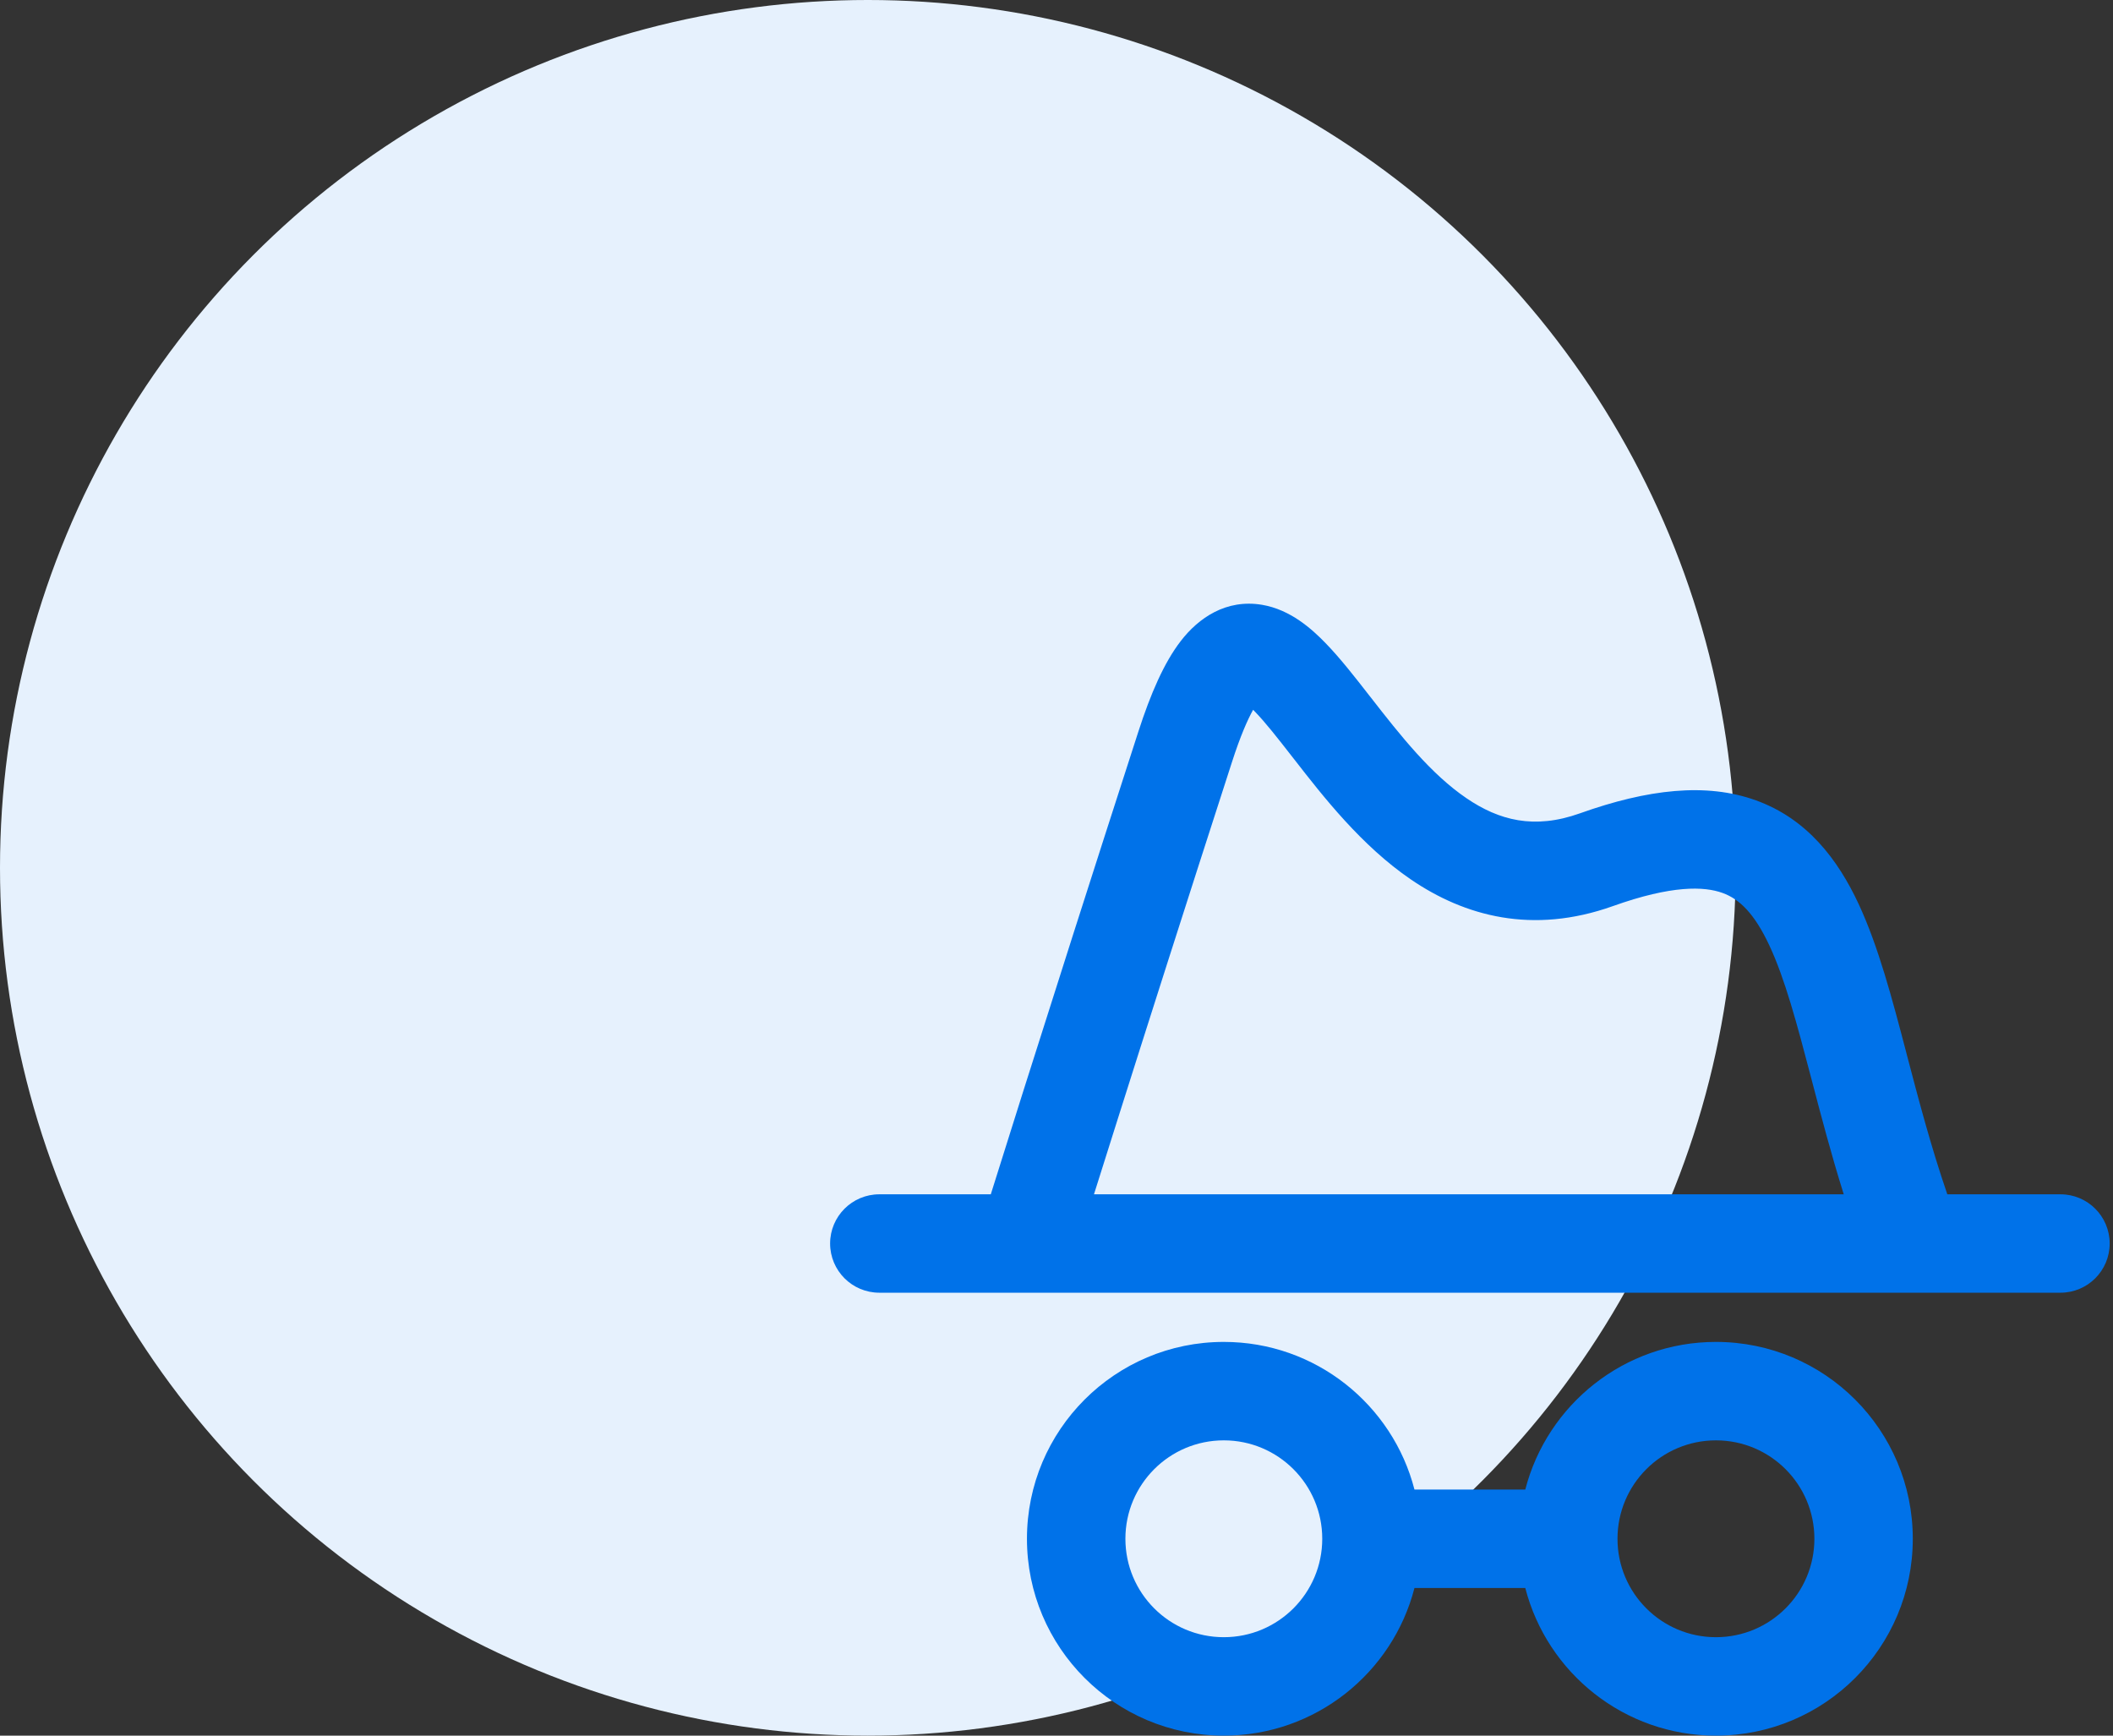
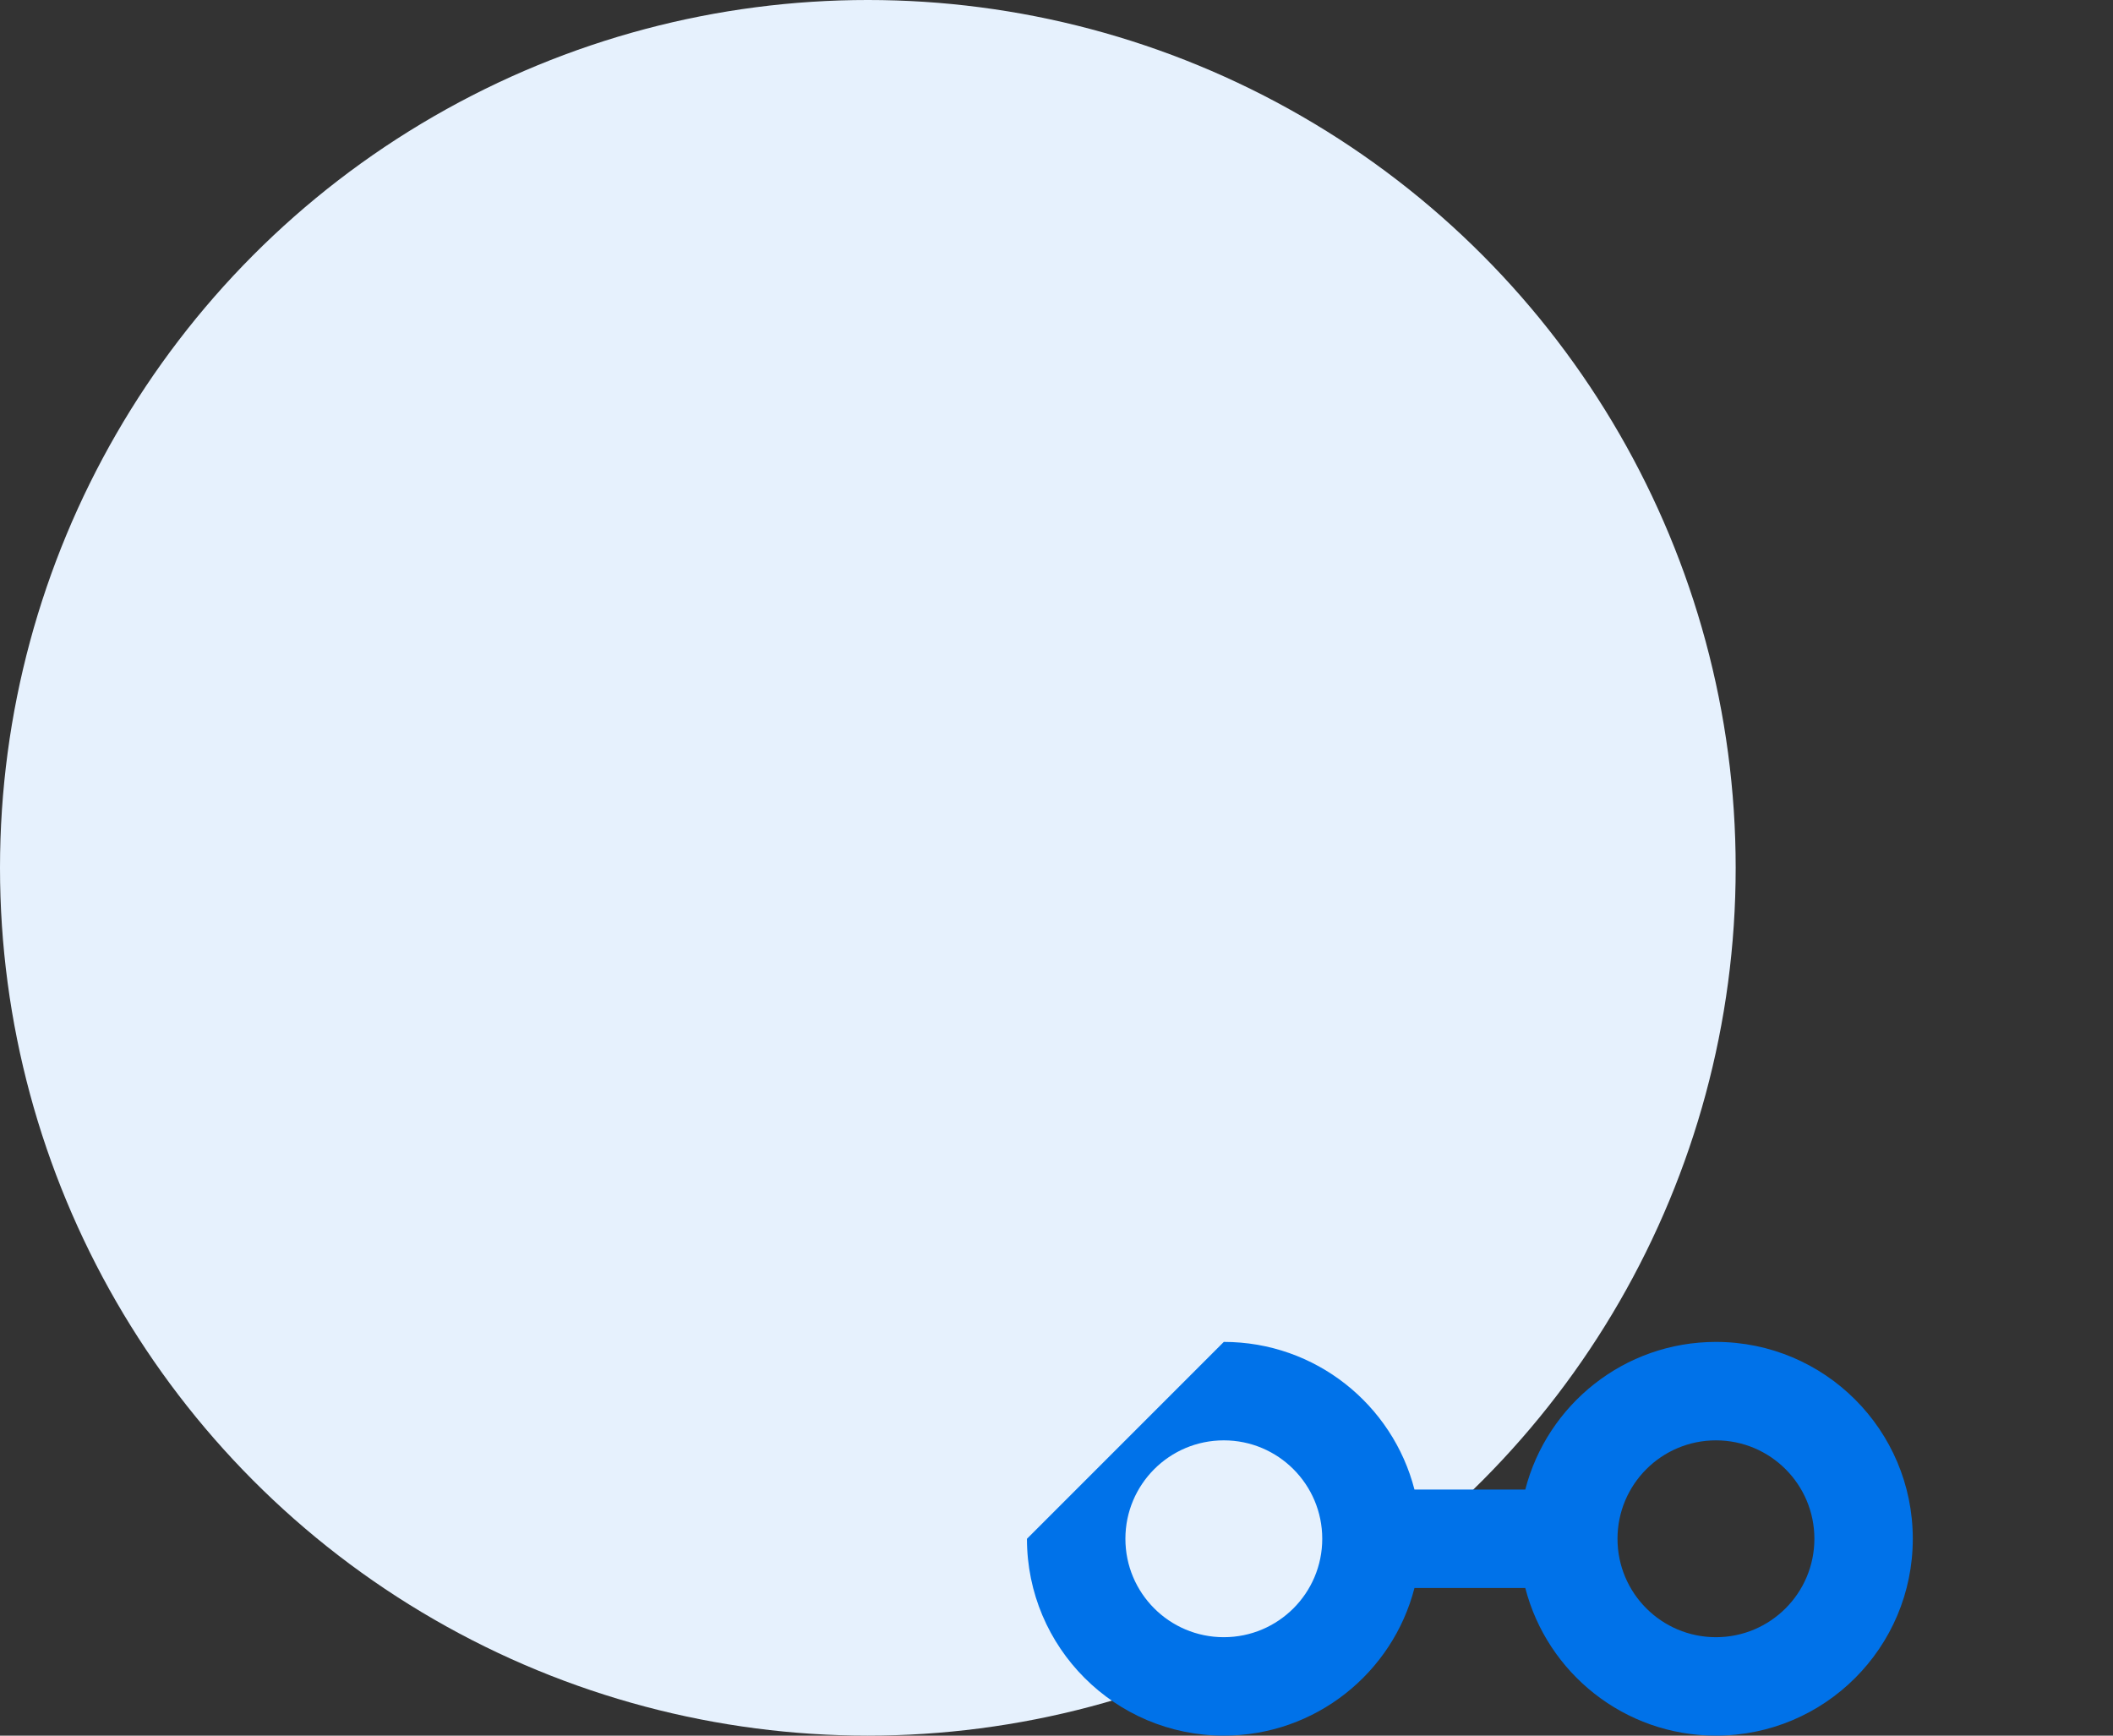
<svg xmlns="http://www.w3.org/2000/svg" width="56" height="46" viewBox="0 0 56 46" fill="none">
  <rect x="0" y="0" width="56" height="46" fill="#333333" stroke="none" />
  <circle cx="23" cy="23" r="23" fill="#E6F1FD" />
-   <path fill-rule="evenodd" clip-rule="evenodd" d="M51.609 31.653C51.173 30.384 50.847 29.139 50.535 27.95L50.518 27.884C50.151 26.483 49.783 25.082 49.256 23.953C48.712 22.789 47.904 21.707 46.54 21.213C45.219 20.735 43.666 20.916 41.872 21.556C40.654 21.991 39.724 21.74 38.865 21.155C37.924 20.515 37.128 19.511 36.317 18.468L36.288 18.432C35.918 17.956 35.52 17.445 35.131 17.045C34.77 16.672 34.199 16.155 33.446 16.029C32.496 15.871 31.764 16.377 31.292 16.991C30.851 17.563 30.495 18.383 30.169 19.392C28.91 23.284 27.861 26.578 27.126 28.898C26.759 30.059 26.471 30.976 26.274 31.604C26.269 31.62 26.264 31.637 26.259 31.653H23.304C22.584 31.653 22 32.237 22 32.957C22 33.677 22.584 34.261 23.304 34.261H54.608C55.328 34.261 55.912 33.677 55.912 32.957C55.912 32.237 55.328 31.653 54.608 31.653L51.609 31.653ZM42.748 24.014C40.612 24.776 38.817 24.279 37.397 23.312C36.086 22.419 35.063 21.105 34.307 20.133L34.258 20.071C33.851 19.548 33.538 19.149 33.259 18.861C33.242 18.844 33.226 18.828 33.211 18.812C33.062 19.078 32.871 19.512 32.651 20.195C31.394 24.081 30.347 27.369 29.614 29.686C29.371 30.453 29.163 31.113 28.993 31.653H48.864C48.531 30.593 48.266 29.578 48.024 28.658L48.005 28.585C47.616 27.101 47.304 25.938 46.893 25.058C46.493 24.203 46.096 23.826 45.652 23.666C45.165 23.489 44.308 23.457 42.748 24.014L42.748 24.014Z" fill="#0072E9" />
-   <path fill-rule="evenodd" clip-rule="evenodd" d="M32.434 35.565C34.865 35.565 36.908 37.228 37.487 39.478H40.424C41.004 37.228 43.046 35.565 45.477 35.565C48.359 35.565 50.694 37.901 50.694 40.783C50.694 43.664 48.359 46 45.477 46C43.046 46 41.004 44.337 40.424 42.087H37.487C36.908 44.337 34.865 46 32.434 46C29.553 46 27.217 43.664 27.217 40.783C27.217 37.901 29.553 35.565 32.434 35.565ZM42.868 40.783C42.868 42.223 44.036 43.391 45.477 43.391C46.918 43.391 48.086 42.223 48.086 40.783C48.086 39.342 46.918 38.174 45.477 38.174C44.036 38.174 42.868 39.342 42.868 40.783ZM32.434 43.391C30.993 43.391 29.826 42.223 29.826 40.783C29.826 39.342 30.993 38.174 32.434 38.174C33.875 38.174 35.043 39.342 35.043 40.783C35.043 42.223 33.875 43.391 32.434 43.391Z" fill="#0072E9" />
+   <path fill-rule="evenodd" clip-rule="evenodd" d="M32.434 35.565C34.865 35.565 36.908 37.228 37.487 39.478H40.424C41.004 37.228 43.046 35.565 45.477 35.565C48.359 35.565 50.694 37.901 50.694 40.783C50.694 43.664 48.359 46 45.477 46C43.046 46 41.004 44.337 40.424 42.087H37.487C36.908 44.337 34.865 46 32.434 46C29.553 46 27.217 43.664 27.217 40.783ZM42.868 40.783C42.868 42.223 44.036 43.391 45.477 43.391C46.918 43.391 48.086 42.223 48.086 40.783C48.086 39.342 46.918 38.174 45.477 38.174C44.036 38.174 42.868 39.342 42.868 40.783ZM32.434 43.391C30.993 43.391 29.826 42.223 29.826 40.783C29.826 39.342 30.993 38.174 32.434 38.174C33.875 38.174 35.043 39.342 35.043 40.783C35.043 42.223 33.875 43.391 32.434 43.391Z" fill="#0072E9" />
</svg>